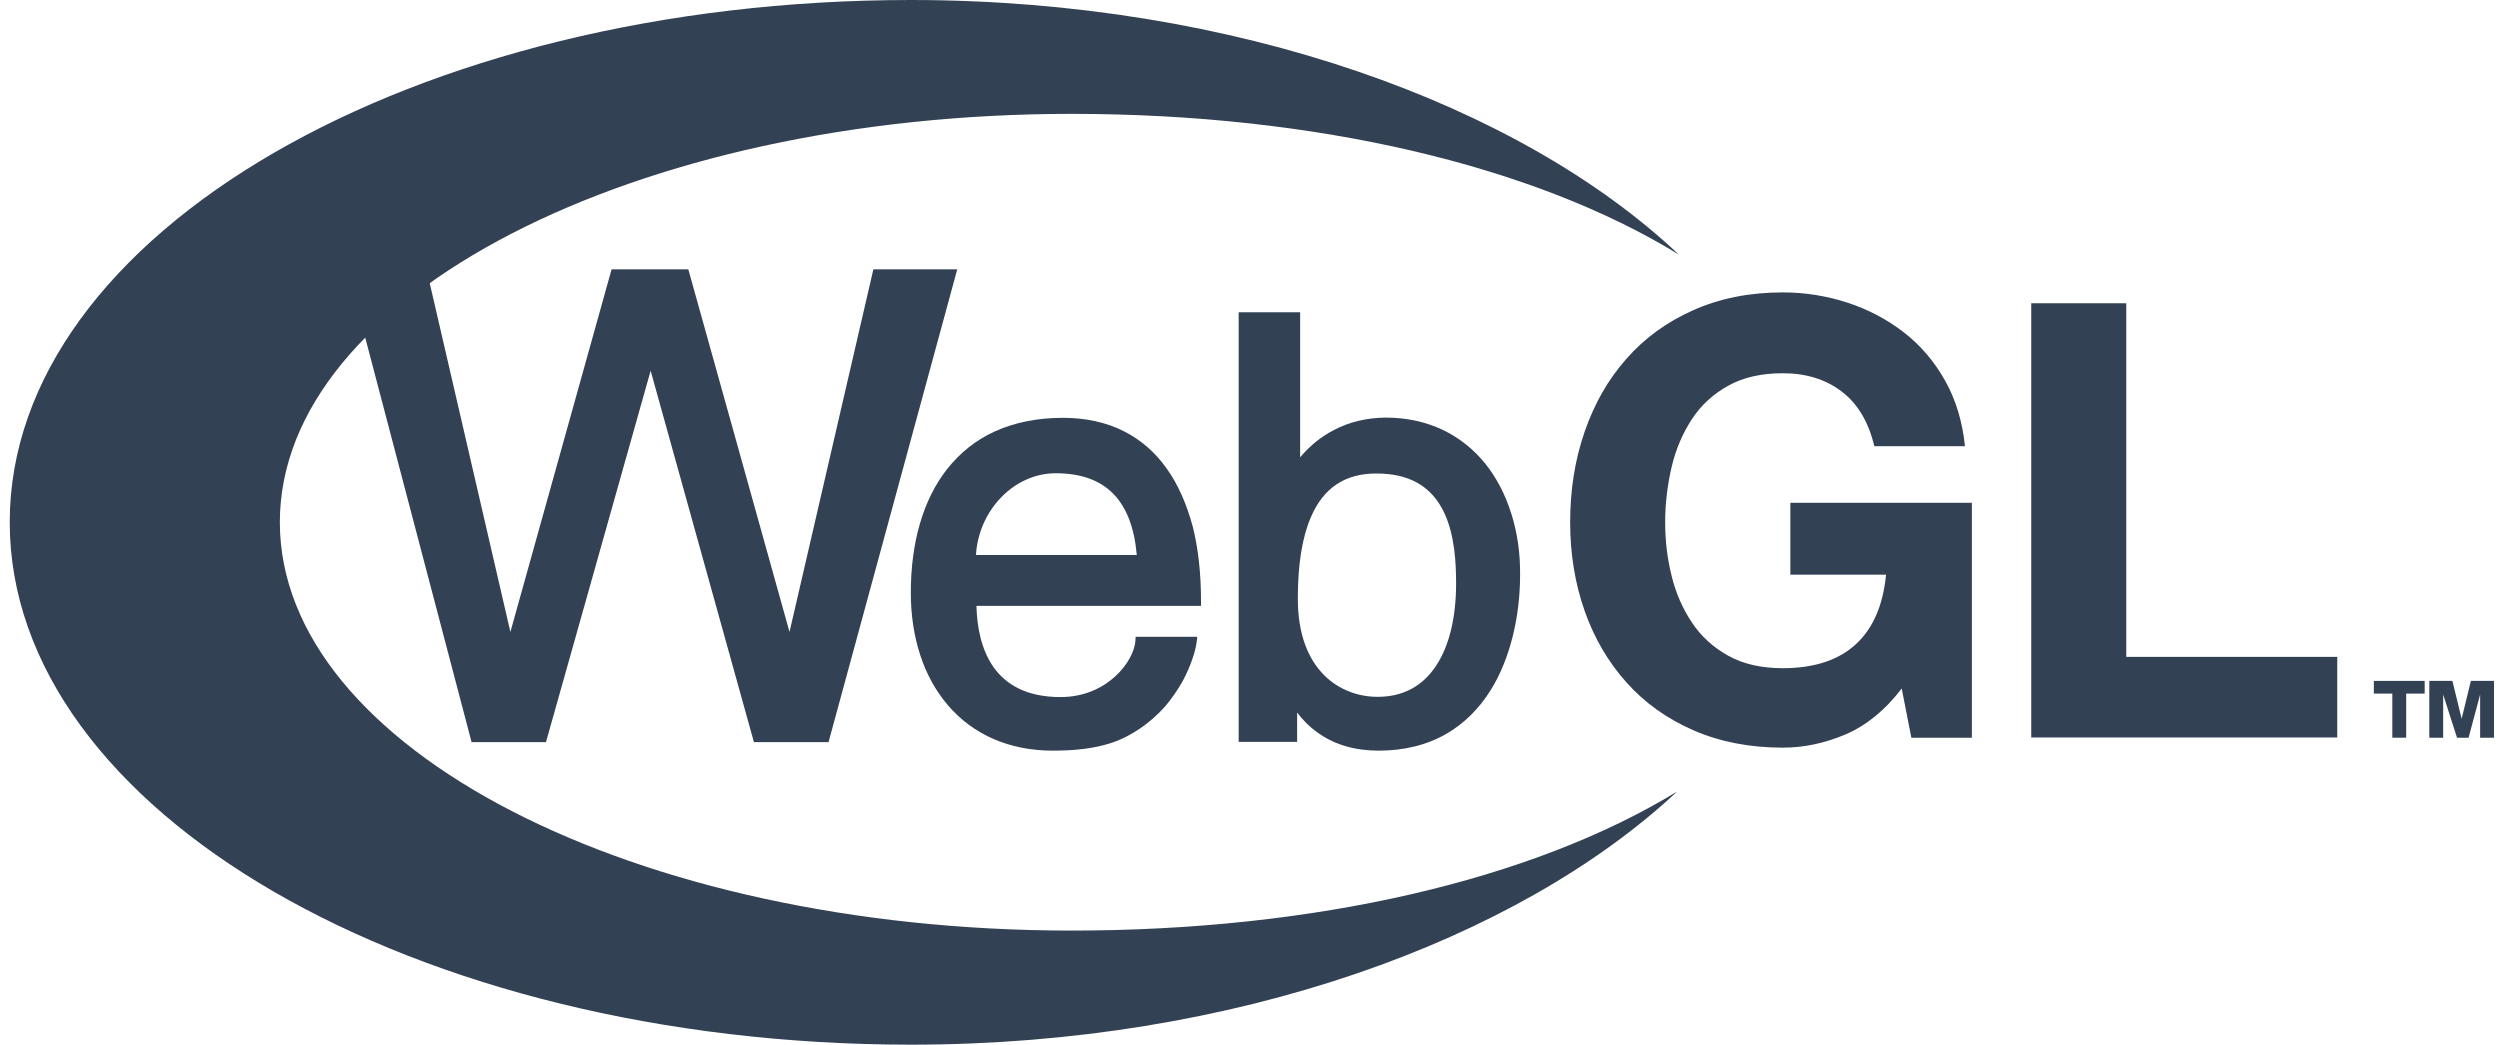
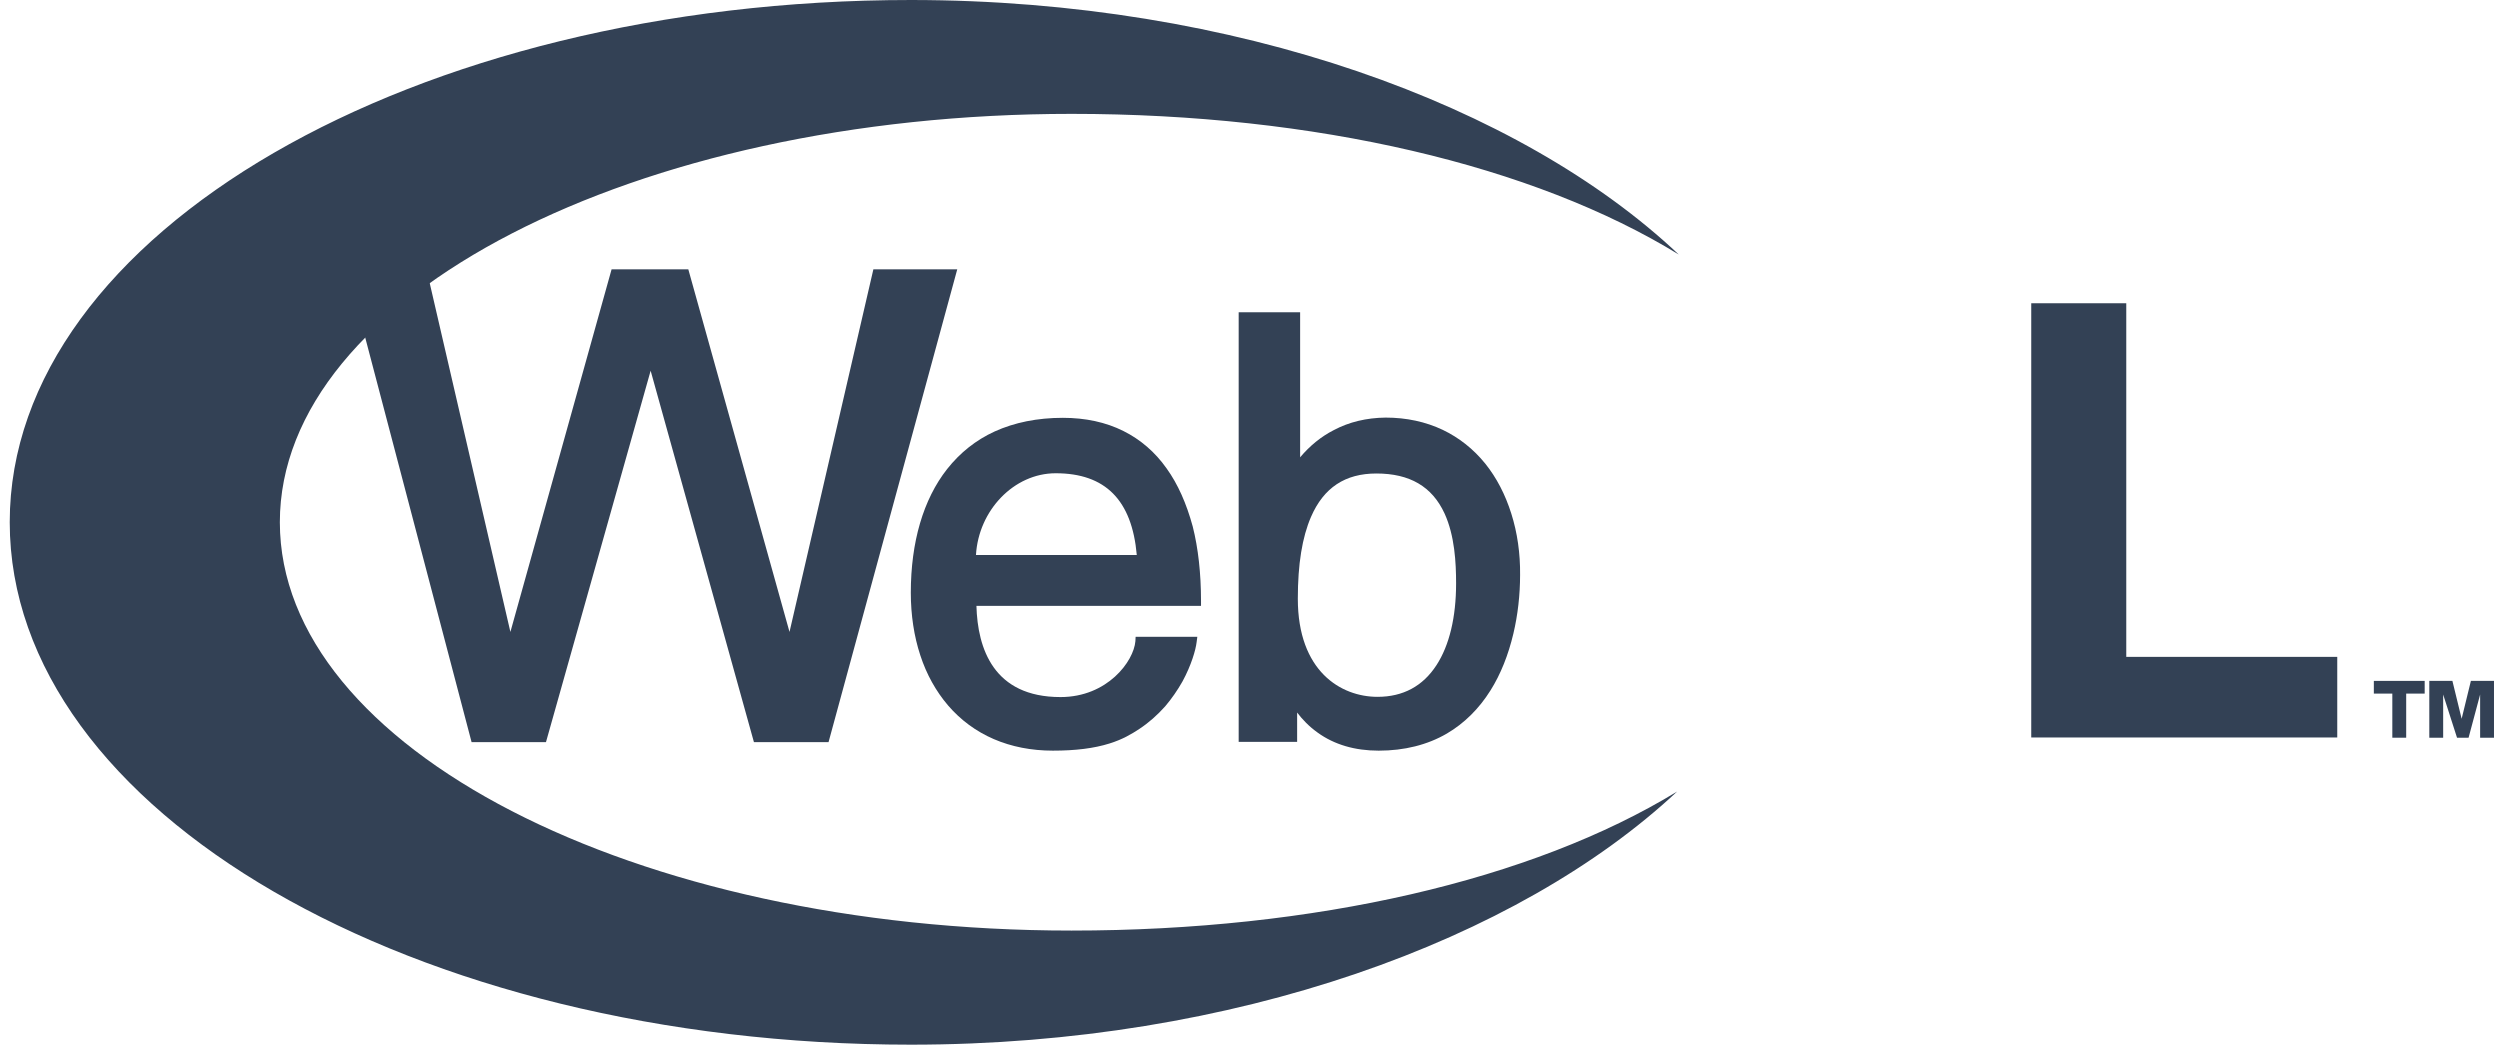
<svg xmlns="http://www.w3.org/2000/svg" width="347" height="145" viewBox="0 0 347 145" fill="none">
  <g clip-path="url(#clip0_485_33)">
    <path d="M336.545 94.508V96.271H333.979V102.394H332.055V96.271H329.489V94.508H336.545Z" fill="#334155" />
    <path d="M344.242 102.394V96.399L342.638 102.394H341.035L339.111 96.399V102.394H337.187V94.508H340.394L341.676 99.765L342.959 94.508H346.166V102.394H344.242Z" fill="#334155" />
-     <path d="M256.132 101.946C253.258 103.164 250.384 103.773 247.478 103.773C242.879 103.773 238.728 102.972 235.055 101.369C231.382 99.766 228.285 97.554 225.762 94.733C223.239 91.911 221.291 88.609 219.949 84.794C218.608 80.98 217.938 76.876 217.938 72.484C217.938 67.964 218.608 63.796 219.949 59.917C221.291 56.038 223.207 52.672 225.73 49.819C228.253 46.934 231.35 44.689 235.023 43.054C238.696 41.419 242.815 40.586 247.446 40.586C250.544 40.586 253.514 41.067 256.388 41.996C259.262 42.926 261.881 44.305 264.212 46.1C266.543 47.895 268.46 50.139 269.961 52.8C271.461 55.461 272.388 58.507 272.739 61.937H260.156C259.358 58.571 257.857 56.038 255.621 54.339C253.386 52.64 250.671 51.806 247.446 51.806C244.476 51.806 241.953 52.383 239.877 53.538C237.801 54.692 236.109 56.23 234.831 58.186C233.554 60.142 232.596 62.354 232.021 64.822C231.446 67.291 231.127 69.855 231.127 72.516C231.127 75.049 231.414 77.517 232.021 79.922C232.596 82.326 233.554 84.474 234.831 86.397C236.109 88.321 237.801 89.86 239.877 91.014C241.953 92.168 244.476 92.745 247.446 92.745C251.821 92.745 255.206 91.623 257.601 89.411C259.997 87.199 261.37 83.993 261.785 79.761H248.5V69.791H273.697V102.394H265.298L263.957 95.566C261.625 98.612 259.007 100.727 256.132 101.946Z" fill="#334155" />
    <path d="M295.126 42.092V91.173H324.411V102.362H281.937V42.092H295.126Z" fill="#334155" />
    <path d="M232.787 109.864C212.636 122.174 182.425 129.163 148.733 129.163C88.024 129.163 38.843 103.805 38.843 72.484C38.843 41.195 88.056 15.805 148.733 15.805C182.553 15.805 212.86 22.954 233.011 35.328C211.039 14.587 171.567 0.032 126.474 0C57.365 0 1.351 32.443 1.351 72.484C1.351 112.525 57.365 145 126.442 145C171.375 145 210.72 130.478 232.787 109.864Z" fill="#334155" />
    <path d="M70.843 87.713L59.201 37.381H48.201L65.455 103.004H75.782L90.309 51.455L104.645 103.004H115.003L132.867 37.381H121.225L109.584 87.713L95.537 37.381H84.889L70.843 87.713Z" fill="#334155" />
    <path d="M161.923 65.015C160.319 62.739 158.299 61.008 155.926 59.822C153.488 58.603 150.666 57.994 147.523 57.994C143.995 57.994 140.82 58.635 138.062 59.886C135.465 61.072 133.252 62.835 131.456 65.111C128.153 69.311 126.421 75.242 126.421 82.262C126.421 85.372 126.87 88.321 127.736 90.95C128.602 93.611 129.917 95.951 131.584 97.907C135.112 102.01 140.147 104.19 146.144 104.19C149.287 104.19 151.853 103.87 154.001 103.196C155.861 102.619 157.112 101.85 158.138 101.177C159.453 100.311 160.64 99.253 161.73 98.035C162.628 96.977 163.43 95.823 164.136 94.573C165.354 92.329 165.964 90.213 166.092 89.123L166.188 88.385H157.625L157.593 88.995C157.369 91.784 153.713 96.753 147.202 96.753C137.902 96.753 135.689 90.02 135.529 84.09H166.701V83.416C166.701 79.602 166.316 76.107 165.547 73.062C164.681 69.888 163.494 67.195 161.923 65.015ZM146.529 65.688C153.424 65.688 157.112 69.407 157.786 77.037H135.465C135.817 70.85 140.724 65.688 146.529 65.688Z" fill="#334155" />
    <path d="M209.771 71.299C208.937 68.638 207.718 66.297 206.147 64.342C204.511 62.322 202.523 60.751 200.246 59.661C197.873 58.539 195.211 57.962 192.324 57.962C189.663 57.994 187.257 58.572 185.141 59.694C183.377 60.591 181.805 61.873 180.458 63.476V43.344H171.928V102.972H180.042V98.901C180.747 99.831 181.677 100.824 182.896 101.69C185.205 103.357 188.059 104.191 191.362 104.191C194.922 104.191 198.129 103.389 200.823 101.818C203.228 100.408 205.281 98.388 206.884 95.823C208.295 93.579 209.354 90.918 210.059 87.937C210.669 85.372 210.989 82.551 210.989 79.794C211.021 76.813 210.604 73.927 209.771 71.299ZM202.106 80.98C202.106 85.661 201.176 89.572 199.38 92.329C197.488 95.246 194.73 96.721 191.202 96.721C186.103 96.721 180.138 93.162 180.138 83.096C180.138 78.287 180.747 74.569 181.966 71.748C183.73 67.676 186.712 65.721 191.042 65.721C195.66 65.721 198.771 67.516 200.502 71.267C201.913 74.344 202.106 78.095 202.106 80.98Z" fill="#334155" />
  </g>
  <defs>
    <clipPath id="clip0_485_33">
      <rect width="347" height="145" fill="white" />
    </clipPath>
  </defs>
</svg>